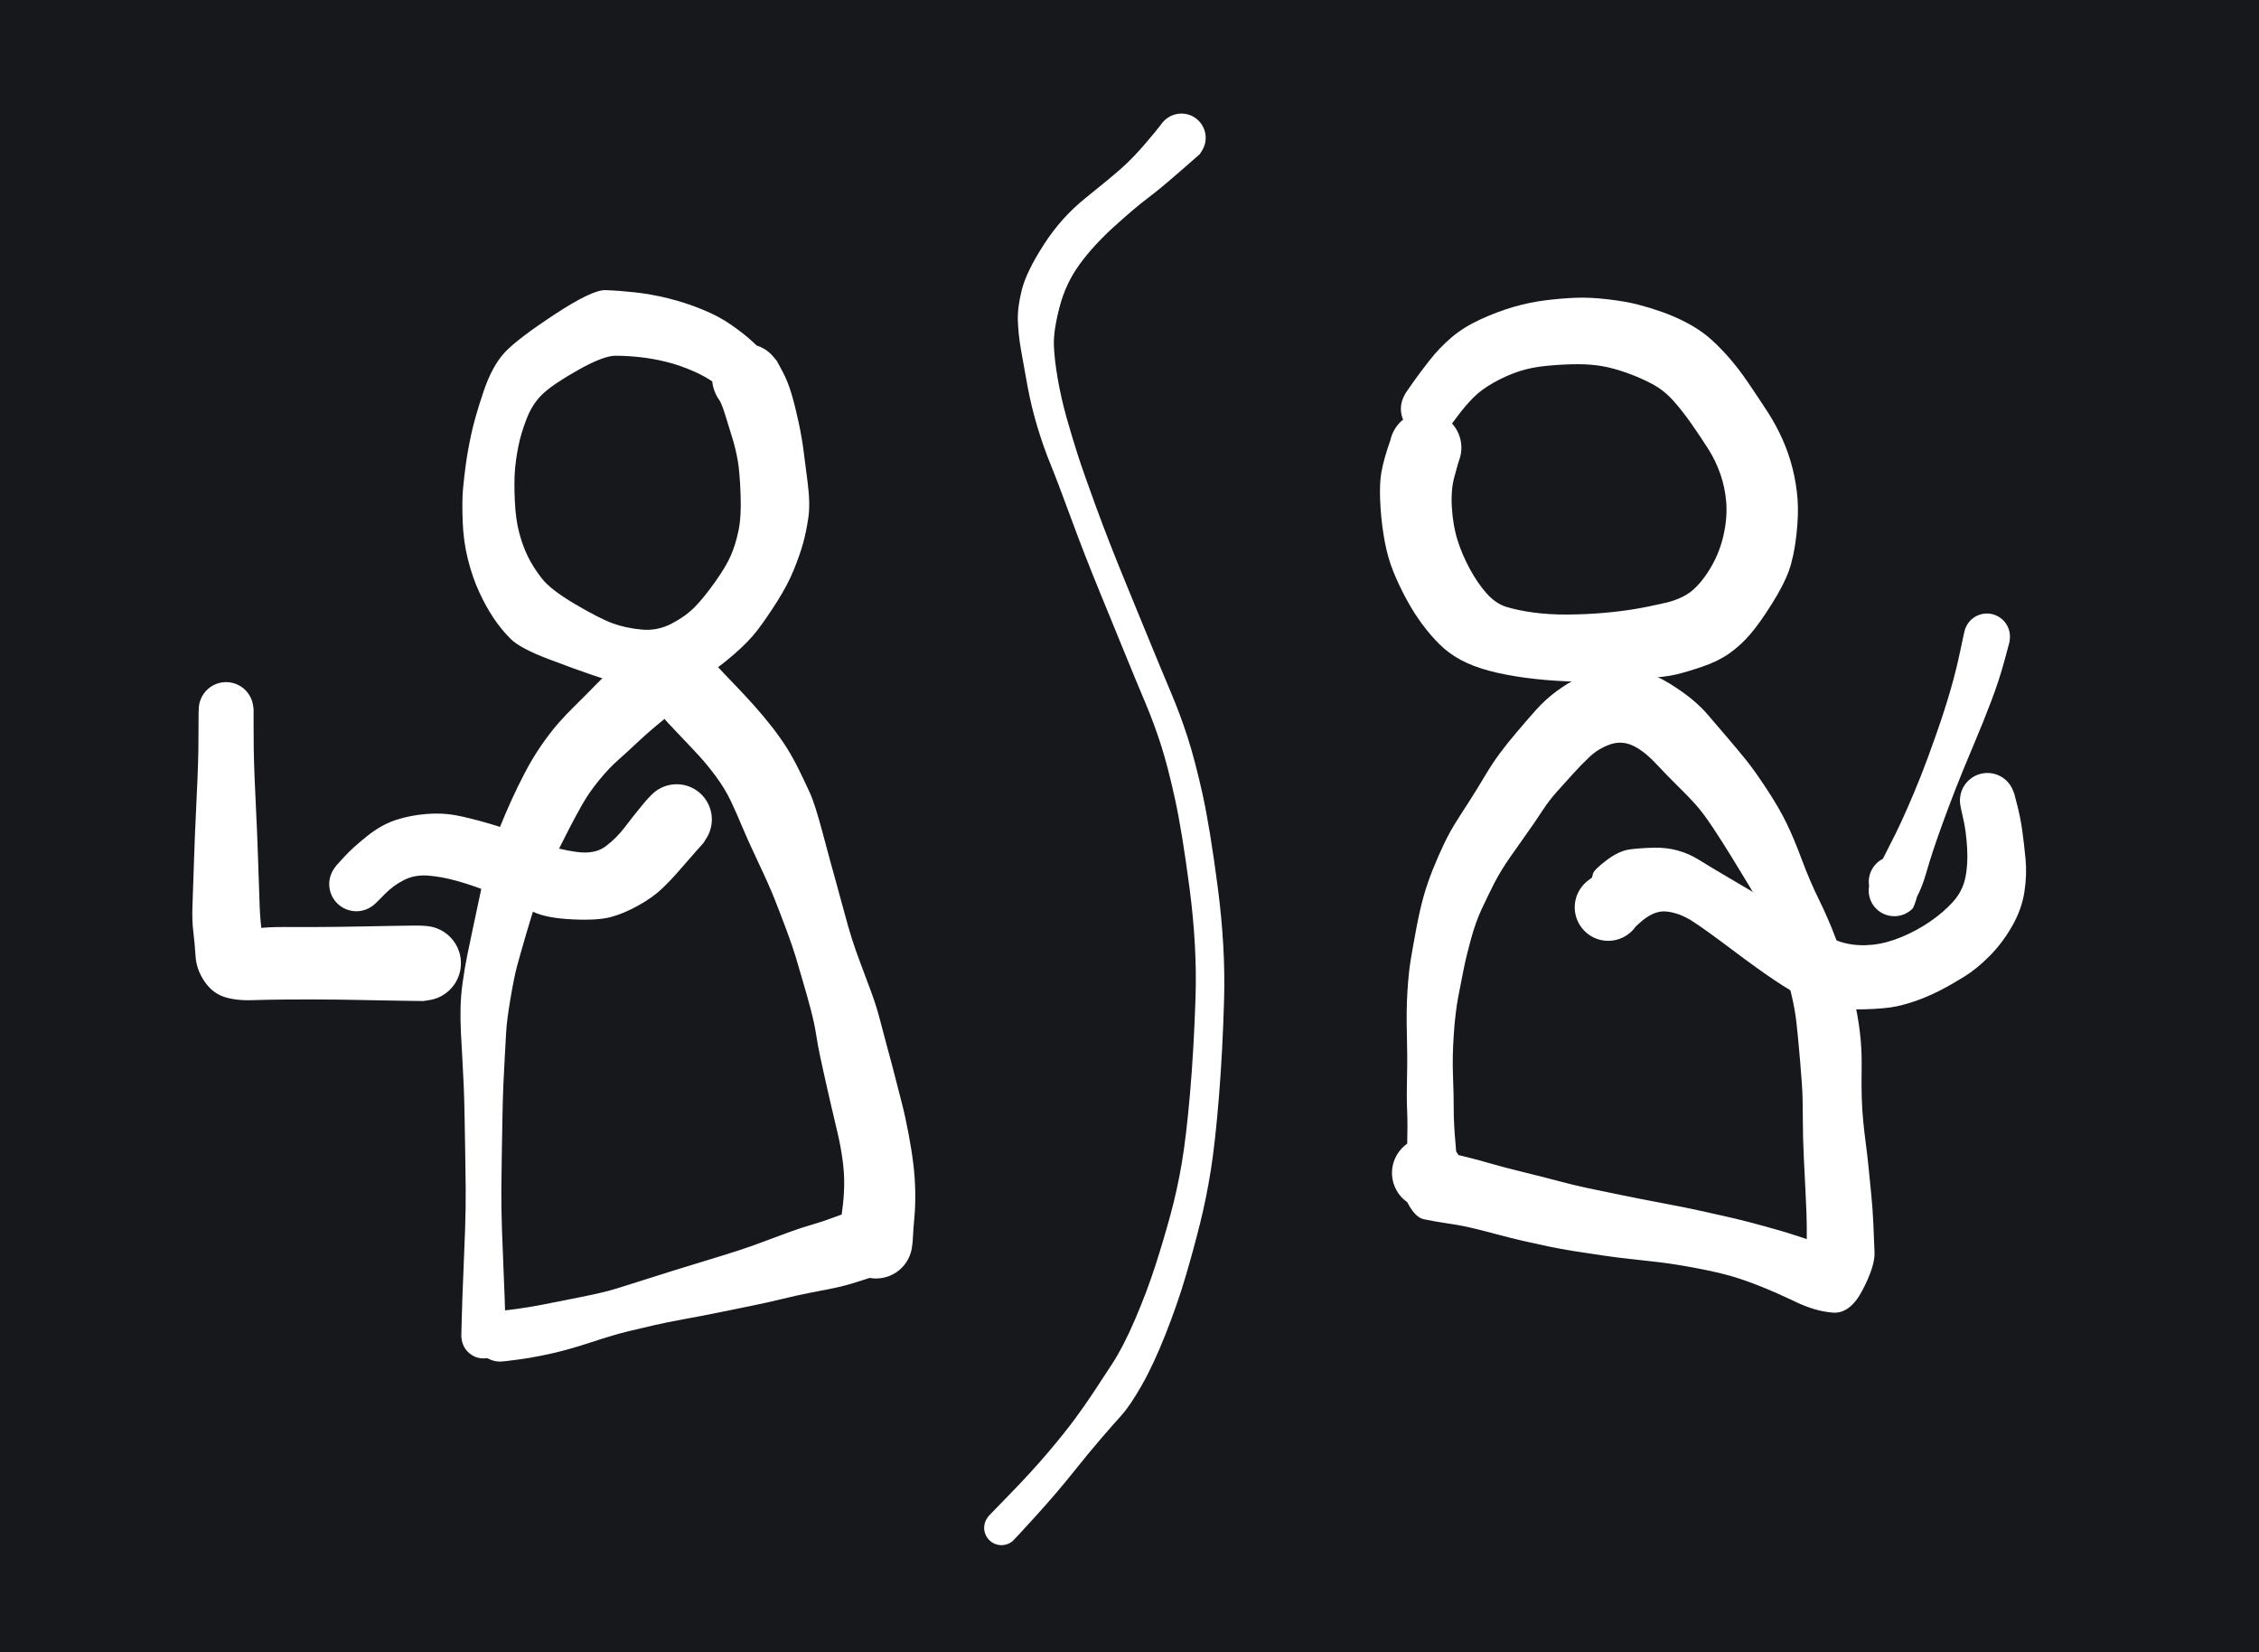
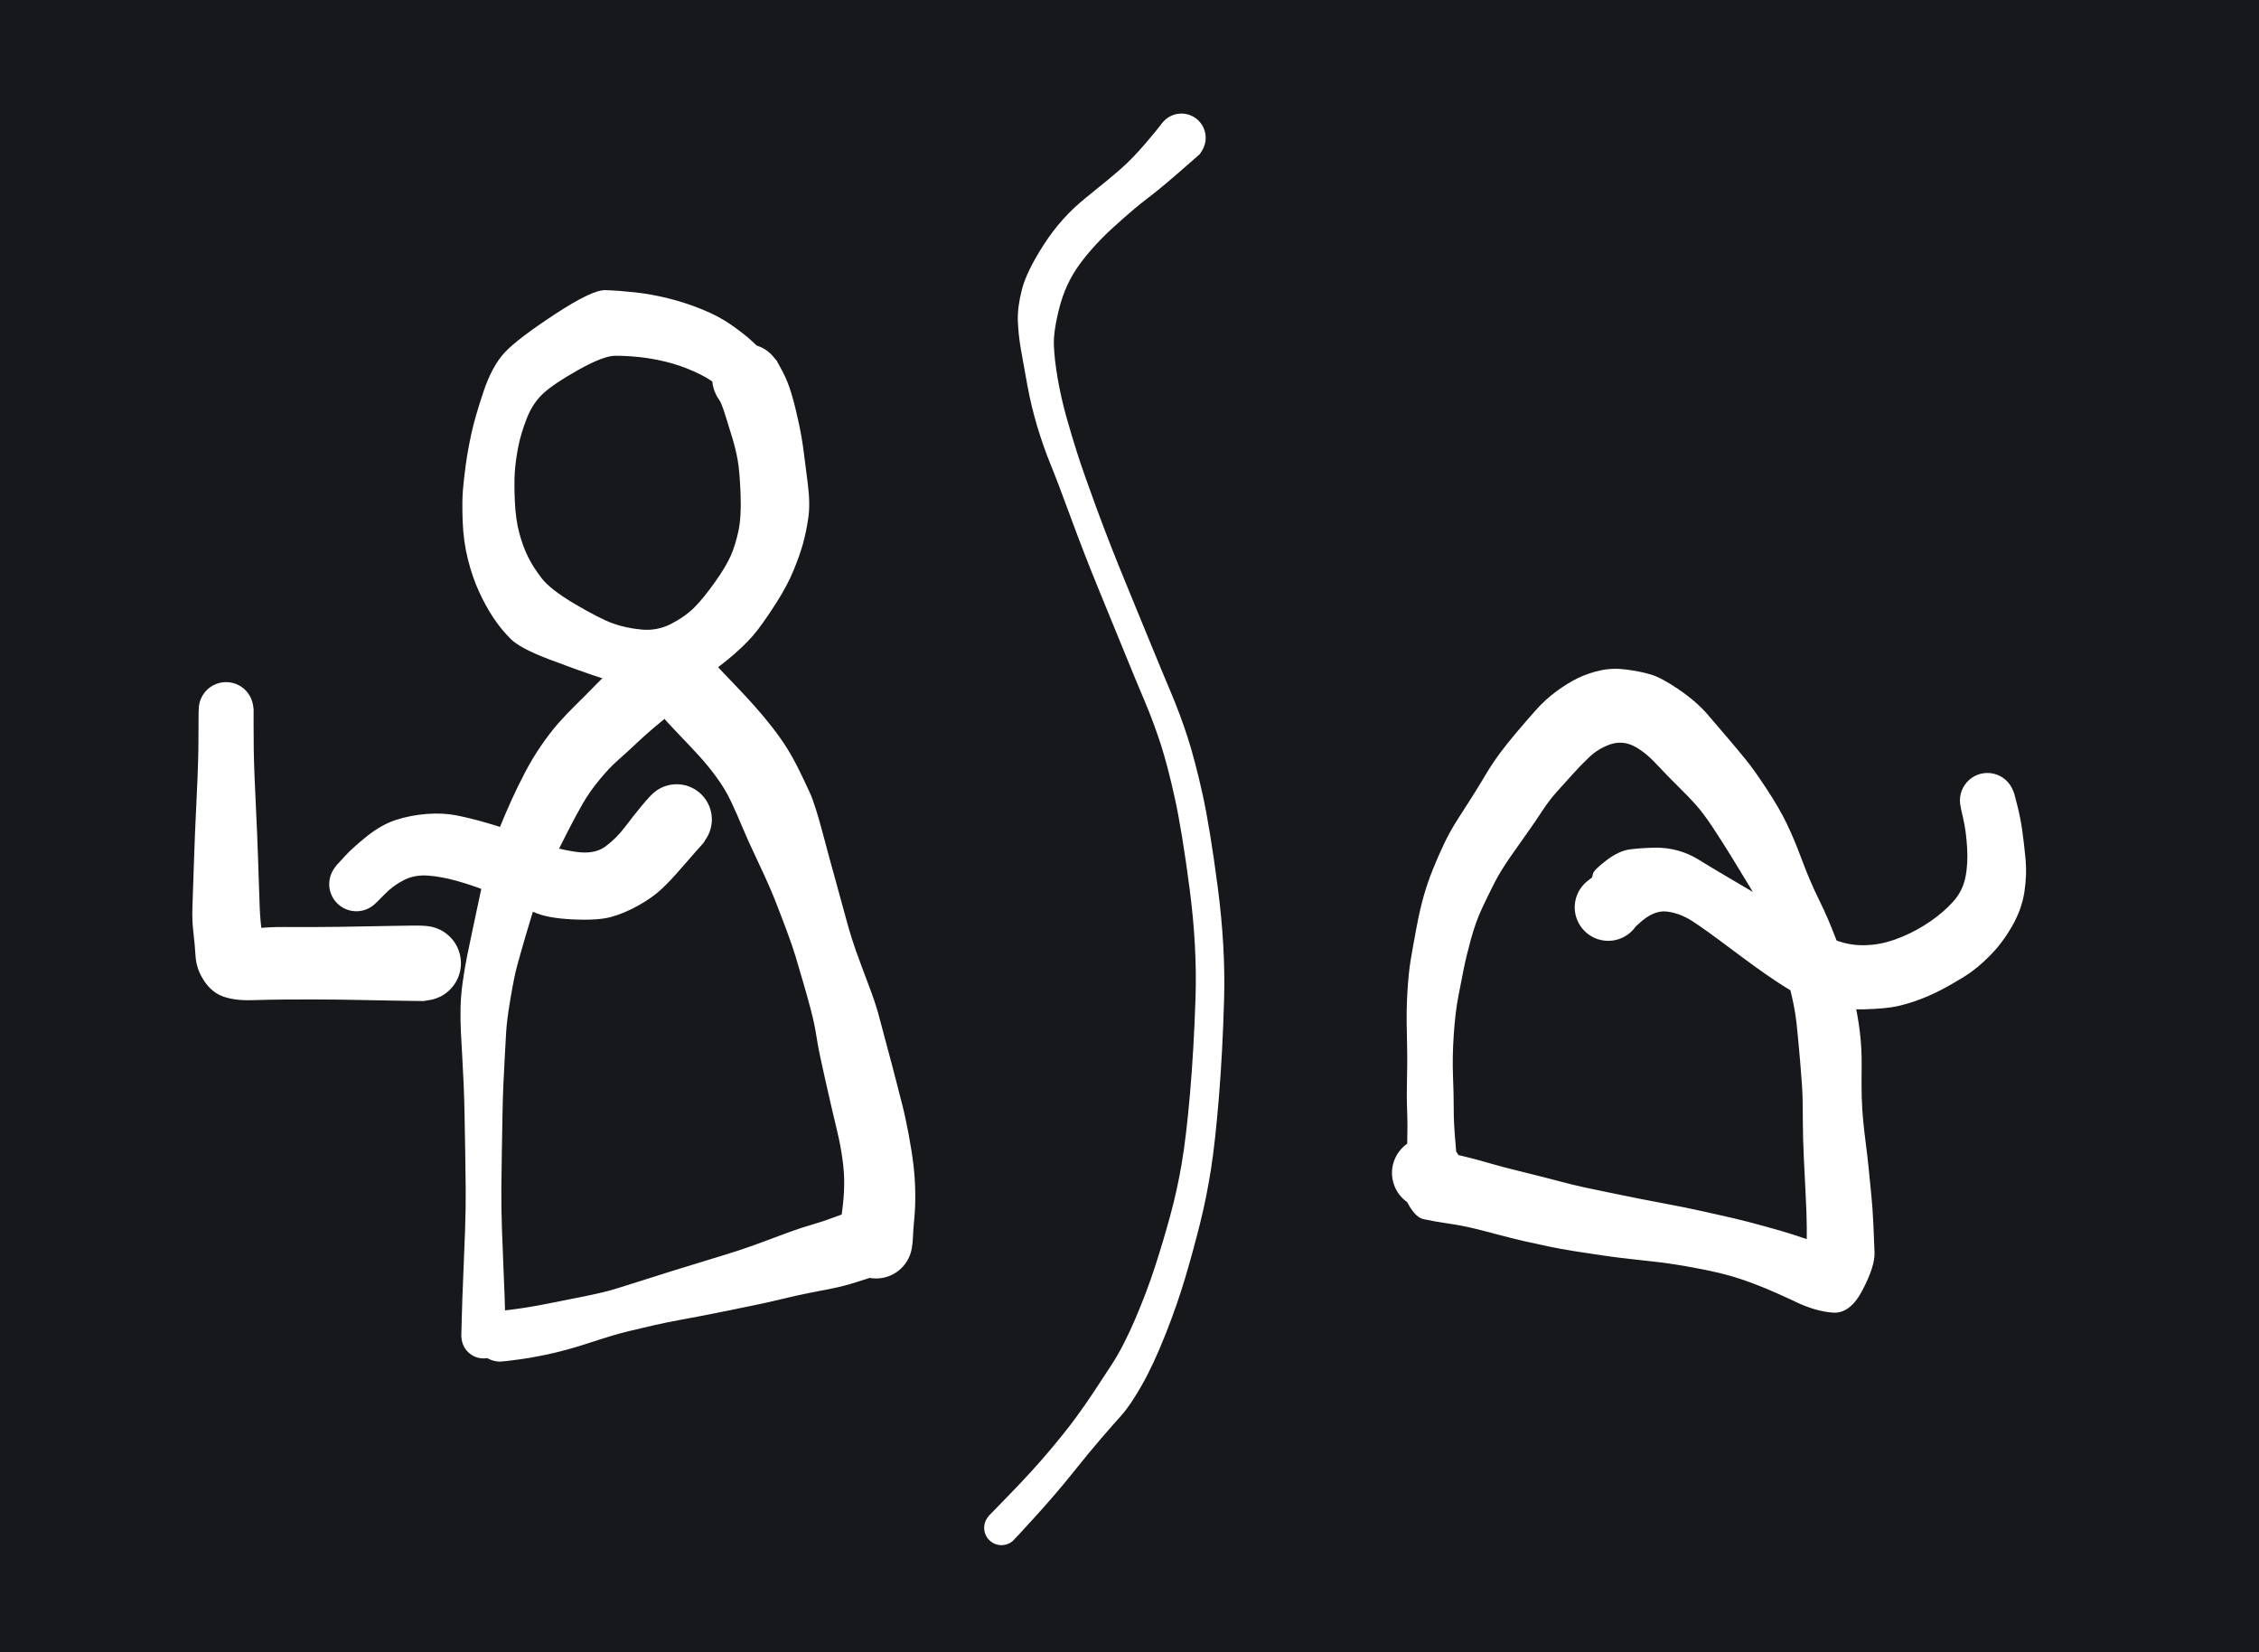
<svg xmlns="http://www.w3.org/2000/svg" version="1.1" viewBox="0 0 870.771 636.839" width="870.771" height="636.839">
  <rect x="0" y="0" width="870.771" height="636.839" fill="#17181c" />
  <g transform="translate(550.612 157.581) rotate(0 61.959 31.198)" stroke="none">
-     <path fill="#ffffff" d="M -8.69,-6.24 Q -8.69,-6.24 -6.09,-9.98 -3.48,-13.72 0.45,-18.73 4.39,-23.73 9.05,-27.66 13.72,-31.59 20.12,-34.52 26.53,-37.45 32.75,-39.27 38.97,-41.08 45.19,-41.85 51.40,-42.61 56.87,-42.82 62.34,-43.03 69.28,-42.21 76.21,-41.39 80.87,-40.17 85.53,-38.95 90.19,-37.30 94.85,-35.65 99.38,-33.29 103.91,-30.92 107.34,-28.15 110.77,-25.38 114.99,-20.72 119.21,-16.06 123.33,-9.98 127.46,-3.90 130.70,1.10 133.95,6.11 136.44,11.65 138.93,17.19 140.41,23.15 141.88,29.12 142.31,35.01 142.73,40.90 141.82,48.83 140.91,56.76 139.04,62.14 137.17,67.52 132.42,75.10 127.67,82.68 123.98,86.95 120.29,91.22 115.99,94.25 111.69,97.28 105.65,99.34 99.61,101.41 95.30,102.41 90.99,103.41 83.88,103.78 76.76,104.14 69.50,104.75 62.24,105.36 53.82,105.03 45.41,104.70 37.54,103.66 29.67,102.62 23.36,100.93 17.06,99.24 12.44,96.75 7.83,94.25 4.37,90.83 0.91,87.42 -2.32,83.09 -5.56,78.76 -8.49,73.35 -11.42,67.94 -13.51,62.75 -15.61,57.55 -16.78,51.44 -17.95,45.33 -18.43,38.50 -18.90,31.67 -18.48,27.04 -18.05,22.41 -15.81,15.47 -13.58,8.52 -12.22,6.70 -10.87,4.88 -9.00,3.59 -7.14,2.30 -4.96,1.67 -2.78,1.04 -0.51,1.14 1.74,1.24 3.86,2.06 5.97,2.88 7.72,4.33 9.46,5.78 10.65,7.71 11.84,9.65 12.35,11.86 12.86,14.07 12.63,16.32 12.41,18.58 11.48,20.65 10.55,22.72 9.00,24.38 7.46,26.04 5.47,27.12 3.47,28.20 1.24,28.59 -0.99,28.98 -3.23,28.64 -5.47,28.29 -7.48,27.25 -9.50,26.21 -11.07,24.58 -12.65,22.95 -13.62,20.90 -14.60,18.85 -14.86,16.60 -15.13,14.34 -14.67,12.12 -14.20,9.90 -13.05,7.95 -11.90,5.99 -10.19,4.51 -8.47,3.02 -6.37,2.16 -4.27,1.30 -2.01,1.16 0.24,1.01 2.43,1.60 4.63,2.18 6.52,3.44 8.41,4.69 9.80,6.48 11.19,8.28 11.93,10.42 12.68,12.56 12.70,14.83 12.72,17.10 12.02,19.25 11.31,21.41 11.32,21.41 11.32,21.41 9.96,26.36 8.60,31.32 9.05,38.26 9.49,45.21 11.28,50.79 13.06,56.38 16.01,61.79 18.95,67.20 22.40,71.09 25.85,74.99 29.95,76.29 34.05,77.59 40.23,78.46 46.40,79.32 53.66,79.27 60.92,79.22 67.54,78.64 74.16,78.05 79.39,77.18 84.62,76.32 91.29,74.77 97.95,73.22 101.81,69.92 105.66,66.61 109.03,60.81 112.39,55.00 113.83,48.34 115.27,41.68 114.79,35.92 114.31,30.15 112.50,25.04 110.68,19.92 108.01,15.69 105.34,11.45 101.71,6.22 98.09,1.00 94.47,-3.06 90.86,-7.13 86.33,-9.55 81.81,-11.98 76.47,-13.87 71.14,-15.76 66.86,-16.48 62.59,-17.20 57.63,-17.21 52.66,-17.22 46.16,-16.64 39.66,-16.06 34.78,-14.42 29.91,-12.79 25.13,-10.10 20.35,-7.42 17.23,-4.25 14.12,-1.08 11.40,2.58 8.69,6.24 7.82,7.19 6.94,8.14 5.87,8.85 4.79,9.56 3.58,10.00 2.36,10.43 1.08,10.56 -0.19,10.70 -1.47,10.52 -2.75,10.34 -3.95,9.86 -5.14,9.38 -6.19,8.62 -7.24,7.87 -8.08,6.89 -8.92,5.91 -9.49,4.76 -10.07,3.60 -10.36,2.34 -10.64,1.09 -10.62,-0.19 -10.59,-1.48 -10.26,-2.73 -9.93,-3.98 -9.31,-5.11 -8.69,-6.24 -8.69,-6.24 L -8.69,-6.24 Z" />
-   </g>
+     </g>
  <g transform="translate(552.014 449.456) rotate(0 76.627 -65.766)" stroke="none">
    <path fill="#ffffff" d="M -9.80,0.31 Q -9.80,0.31 -9.59,-7.77 -9.38,-15.86 -9.61,-21.43 -9.85,-26.99 -9.65,-34.54 -9.46,-42.09 -9.71,-51.06 -9.96,-60.03 -9.49,-67.40 -9.03,-74.78 -8.22,-79.61 -7.41,-84.44 -6.05,-91.72 -4.68,-99.00 -3.21,-104.15 -1.74,-109.30 0.31,-114.40 2.36,-119.49 4.68,-124.37 7.00,-129.25 10.18,-134.15 13.35,-139.05 15.66,-142.71 17.96,-146.37 20.64,-150.86 23.32,-155.34 26.08,-159.06 28.83,-162.78 32.56,-167.18 36.28,-171.58 39.98,-175.74 43.68,-179.89 48.00,-183.06 52.32,-186.22 56.24,-188.12 60.16,-190.01 64.78,-191.05 69.40,-192.10 74.80,-191.41 80.19,-190.72 84.32,-189.50 88.45,-188.28 95.24,-183.63 102.02,-178.98 106.32,-173.96 110.62,-168.94 114.26,-164.68 117.89,-160.42 121.05,-156.53 124.20,-152.65 129.04,-145.28 133.88,-137.91 136.72,-132.03 139.56,-126.15 142.59,-117.99 145.63,-109.82 149.17,-102.65 152.71,-95.47 155.58,-87.86 158.45,-80.24 159.73,-75.71 161.01,-71.17 162.56,-64.73 164.11,-58.28 164.90,-51.72 165.69,-45.17 165.59,-38.20 165.50,-31.24 165.62,-26.62 165.75,-22.00 166.18,-17.53 166.61,-13.07 167.19,-8.74 167.77,-4.42 168.31,0.96 168.84,6.36 169.33,11.30 169.83,16.25 170.10,22.19 170.38,28.13 170.56,33.33 170.74,38.54 165.94,47.75 161.14,56.97 154.46,56.45 147.78,55.94 140.22,52.34 132.66,48.74 126.77,46.39 120.88,44.03 115.69,42.49 110.50,40.95 102.04,39.34 93.59,37.73 87.20,36.98 80.81,36.23 76.13,35.74 71.45,35.25 65.67,34.40 59.89,33.55 54.77,32.75 49.65,31.94 44.90,30.95 40.15,29.96 35.39,28.87 30.64,27.78 25.94,26.52 21.23,25.25 16.44,24.07 11.66,22.89 6.38,22.13 1.11,21.36 -3.24,20.44 -7.60,19.52 -11.51,9.59 -15.42,-0.34 -14.38,-2.69 -13.34,-5.04 -11.82,-6.70 -10.29,-8.36 -8.32,-9.44 -6.34,-10.53 -4.12,-10.92 -1.90,-11.32 0.31,-10.99 2.54,-10.65 4.55,-9.63 6.55,-8.60 8.13,-6.99 9.70,-5.37 10.67,-3.34 11.65,-1.31 11.92,0.92 12.20,3.15 11.75,5.36 11.29,7.57 10.16,9.51 9.03,11.46 7.33,12.94 5.63,14.43 3.55,15.29 1.47,16.15 -0.77,16.31 -3.01,16.46 -5.19,15.89 -7.37,15.32 -9.26,14.08 -11.14,12.84 -12.53,11.07 -13.92,9.29 -14.66,7.17 -15.41,5.04 -15.45,2.79 -15.48,0.54 -14.79,-1.60 -14.10,-3.74 -12.76,-5.55 -11.42,-7.37 -9.58,-8.66 -7.73,-9.95 -5.57,-10.58 -3.41,-11.22 -1.15,-11.13 1.09,-11.04 3.19,-10.23 5.30,-9.43 7.03,-7.99 8.77,-6.56 9.96,-4.64 11.15,-2.73 11.66,-0.54 12.18,1.65 11.97,3.89 11.75,6.13 10.84,8.19 9.92,10.25 9.92,10.25 9.92,10.25 8.65,11.41 7.37,12.58 3.82,2.95 0.28,-6.67 4.85,-5.57 9.42,-4.47 13.70,-3.42 17.99,-2.37 22.47,-1.04 26.96,0.28 35.14,2.28 43.31,4.29 48.82,5.76 54.33,7.24 59.38,8.32 64.43,9.41 69.71,10.47 74.98,11.54 79.61,12.48 84.23,13.41 91.24,14.72 98.24,16.03 102.45,16.99 106.66,17.96 111.47,18.99 116.28,20.03 122.17,21.55 128.05,23.08 134.73,25.02 141.40,26.97 153.62,31.31 165.83,35.65 159.67,35.55 153.50,35.46 148.87,37.04 144.23,38.62 144.35,33.62 144.47,28.62 144.44,23.65 144.41,18.69 144.03,11.48 143.65,4.27 143.30,-3.35 142.95,-10.98 142.94,-16.22 142.92,-21.46 142.83,-25.92 142.75,-30.38 141.89,-40.29 141.04,-50.20 140.46,-55.36 139.88,-60.51 138.40,-66.68 136.92,-72.86 134.69,-79.84 132.46,-86.83 129.55,-93.78 126.65,-100.74 122.46,-107.67 118.27,-114.60 115.20,-119.59 112.13,-124.59 108.37,-130.30 104.60,-136.01 101.67,-139.29 98.73,-142.57 95.02,-146.19 91.31,-149.82 86.42,-155.02 81.53,-160.22 77.23,-162.16 72.92,-164.09 68.46,-162.49 63.99,-160.88 60.55,-157.60 57.12,-154.33 54.03,-150.88 50.95,-147.44 48.04,-144.23 45.14,-141.01 42.40,-136.81 39.66,-132.60 36.78,-128.58 33.91,-124.56 30.13,-119.14 26.35,-113.71 23.96,-109.03 21.58,-104.34 19.17,-99.18 16.76,-94.02 14.95,-87.36 13.13,-80.69 12.20,-76.01 11.27,-71.33 10.11,-65.33 8.95,-59.33 8.37,-50.76 7.78,-42.20 8.07,-34.78 8.36,-27.36 8.35,-21.90 8.33,-16.43 9.07,-8.37 9.80,-0.31 9.69,0.86 9.59,2.03 9.21,3.15 8.82,4.27 8.18,5.26 7.54,6.26 6.68,7.07 5.82,7.88 4.80,8.47 3.77,9.05 2.63,9.37 1.49,9.69 0.31,9.73 -0.86,9.76 -2.02,9.52 -3.18,9.27 -4.24,8.76 -5.30,8.24 -6.21,7.49 -7.12,6.73 -7.83,5.78 -8.53,4.83 -8.98,3.74 -9.44,2.65 -9.62,1.48 -9.80,0.31 -9.80,0.31 L -9.80,0.31 Z" />
  </g>
  <g transform="translate(765.89 245.342) rotate(0 -17.87 49.003)" stroke="none">
-     <path fill="#ffffff" d="M 8.71,2.07 Q 8.71,2.07 6.77,9.27 4.83,16.48 1.80,24.53 -1.23,32.57 -5.35,42.30 -9.47,52.02 -12.12,58.84 -14.77,65.66 -16.90,71.51 -19.03,77.37 -20.52,81.83 -22.02,86.29 -23.50,91.45 -24.98,96.62 -27.24,100.86 -29.51,105.09 -28.75,104.65 -27.99,104.21 -28.85,105.04 -29.72,105.87 -30.76,106.47 -31.80,107.07 -32.96,107.40 -34.11,107.73 -35.31,107.78 -36.51,107.82 -37.69,107.58 -38.86,107.34 -39.95,106.82 -41.03,106.30 -41.96,105.54 -42.89,104.78 -43.61,103.82 -44.33,102.86 -44.79,101.75 -45.26,100.65 -45.45,99.46 -45.64,98.28 -45.54,97.08 -45.45,95.88 -45.06,94.75 -44.68,93.61 -44.04,92.59 -43.39,91.58 -44.52,92.77 -45.65,93.95 -45.30,92.36 -44.95,90.77 -44.11,89.38 -43.26,87.99 -42.02,86.93 -40.78,85.88 -39.26,85.28 -37.75,84.68 -36.13,84.60 -34.50,84.51 -32.93,84.95 -31.36,85.39 -30.02,86.30 -28.67,87.22 -27.69,88.52 -26.70,89.82 -26.19,91.36 -25.67,92.90 -25.67,94.53 -25.67,96.16 -26.20,97.70 -26.72,99.24 -27.71,100.54 -28.69,101.83 -30.04,102.75 -31.39,103.66 -32.96,104.09 -34.53,104.52 -36.16,104.43 -37.78,104.34 -39.30,103.74 -40.81,103.13 -42.05,102.07 -43.29,101.02 -44.12,99.62 -44.96,98.22 -45.31,96.63 -45.66,95.04 -45.48,93.42 -45.30,91.80 -44.61,90.33 -43.92,88.85 -42.80,87.67 -41.68,86.49 -40.24,85.73 -38.80,84.97 -37.19,84.71 -35.59,84.45 -33.98,84.72 -32.37,84.98 -30.93,85.75 -29.50,86.51 -28.38,87.70 -27.26,88.88 -26.58,90.36 -25.90,91.84 -25.73,93.46 -25.55,95.08 -25.55,95.08 -25.55,95.08 -26.77,99.64 -27.98,104.21 -28.85,105.04 -29.72,105.87 -30.76,106.47 -31.80,107.07 -32.95,107.40 -34.11,107.73 -35.31,107.78 -36.51,107.82 -37.68,107.58 -38.86,107.34 -39.94,106.82 -41.03,106.30 -41.96,105.54 -42.89,104.78 -43.60,103.82 -44.32,102.86 -44.79,101.75 -45.26,100.65 -45.45,99.46 -45.64,98.28 -45.54,97.08 -45.45,95.88 -45.06,94.75 -44.68,93.61 -44.04,92.59 -43.39,91.58 -42.82,90.69 -42.24,89.80 -39.73,84.92 -37.22,80.05 -35.16,75.88 -33.11,71.72 -30.62,66.06 -28.13,60.41 -25.44,53.65 -22.76,46.89 -19.40,37.27 -16.04,27.65 -13.89,20.09 -11.73,12.53 -10.22,5.23 -8.71,-2.07 -8.34,-3.08 -7.96,-4.09 -7.35,-4.99 -6.75,-5.88 -5.95,-6.60 -5.14,-7.33 -4.19,-7.84 -3.24,-8.34 -2.19,-8.61 -1.15,-8.88 -0.07,-8.89 1.00,-8.90 2.05,-8.65 3.10,-8.40 4.06,-7.90 5.02,-7.41 5.84,-6.70 6.65,-5.99 7.27,-5.11 7.89,-4.22 8.28,-3.22 8.68,-2.21 8.81,-1.14 8.95,-0.07 8.83,1.00 8.71,2.07 8.71,2.07 L 8.71,2.07 Z" />
-   </g>
+     </g>
  <g transform="translate(766.082 308.508) rotate(0 -71.063 34.55)" stroke="none">
    <path fill="#ffffff" d="M 10.37,-2.55 Q 10.37,-2.55 11.54,1.99 12.72,6.54 13.44,11.64 14.15,16.73 14.71,22.69 15.27,28.65 14.25,35.31 13.22,41.97 9.53,48.43 5.84,54.89 0.90,59.89 -4.04,64.89 -9.03,67.97 -14.03,71.05 -18.07,73.13 -22.11,75.21 -26.32,76.78 -30.53,78.36 -34.85,79.32 -39.18,80.28 -47.91,80.51 -56.65,80.73 -61.74,79.34 -66.82,77.94 -71.10,75.83 -75.39,73.72 -81.85,69.42 -88.31,65.12 -98.52,57.44 -108.73,49.76 -113.63,46.58 -118.54,43.40 -123.63,42.81 -128.72,42.22 -134.32,47.45 -139.92,52.69 -141.92,53.38 -143.92,54.08 -146.04,54.10 -148.15,54.12 -150.16,53.46 -152.18,52.80 -153.88,51.54 -155.57,50.27 -156.78,48.53 -157.98,46.79 -158.57,44.76 -159.15,42.72 -159.06,40.61 -158.96,38.49 -158.20,36.52 -157.43,34.54 -156.08,32.92 -154.72,31.29 -152.92,30.18 -151.12,29.07 -149.05,28.60 -146.99,28.12 -144.88,28.33 -142.78,28.54 -140.85,29.41 -138.92,30.28 -137.37,31.73 -135.82,33.17 -134.81,35.03 -133.80,36.89 -133.43,38.98 -133.07,41.06 -133.40,43.15 -133.72,45.25 -134.69,47.13 -135.67,49.01 -137.19,50.48 -138.71,51.95 -140.63,52.85 -142.54,53.76 -144.64,54.01 -146.74,54.26 -148.82,53.82 -150.89,53.39 -152.71,52.31 -154.54,51.24 -155.92,49.64 -157.31,48.03 -158.11,46.08 -158.91,44.12 -159.05,42.00 -159.18,39.89 -158.63,37.84 -158.09,35.80 -156.91,34.04 -155.74,32.27 -154.07,30.98 -152.39,29.68 -152.40,29.68 -152.40,29.68 -152.03,28.20 -151.66,26.73 -146.81,23.04 -141.96,19.35 -137.60,18.83 -133.25,18.31 -128.43,18.21 -123.60,18.12 -119.33,19.30 -115.05,20.48 -111.20,22.88 -107.35,25.27 -102.10,28.37 -96.84,31.46 -82.63,39.85 -68.42,48.24 -63.84,51.12 -59.26,53.99 -54.43,55.09 -49.60,56.18 -44.20,55.60 -38.80,55.02 -32.97,52.58 -27.13,50.15 -22.01,46.61 -16.89,43.08 -13.24,39.04 -9.60,35.00 -8.51,29.78 -7.42,24.57 -7.83,18.13 -8.23,11.68 -9.30,7.12 -10.37,2.55 -10.52,1.27 -10.68,-0.00 -10.52,-1.28 -10.36,-2.56 -9.91,-3.76 -9.45,-4.96 -8.72,-6.02 -7.99,-7.08 -7.02,-7.93 -6.06,-8.79 -4.92,-9.39 -3.78,-9.98 -2.53,-10.29 -1.28,-10.60 0.00,-10.60 1.29,-10.60 2.54,-10.29 3.79,-9.98 4.93,-9.38 6.07,-8.78 7.03,-7.93 7.99,-7.07 8.72,-6.01 9.45,-4.95 9.91,-3.75 10.37,-2.55 10.37,-2.55 L 10.37,-2.55 Z" />
  </g>
  <g transform="translate(285.552 142.075) rotate(0 -42.036 47.654)" stroke="none">
    <path fill="#ffffff" d="M -7.01,8.12 Q -7.01,8.12 -9.96,5.73 -12.91,3.35 -18.25,0.99 -23.58,-1.36 -28.82,-2.63 -34.05,-3.91 -38.92,-4.43 -43.80,-4.96 -48.33,-4.96 -52.86,-4.97 -62.46,0.40 -72.06,5.79 -76.13,9.55 -80.21,13.31 -82.50,19.18 -84.80,25.05 -85.81,30.26 -86.81,35.46 -87.11,39.87 -87.41,44.28 -87.09,51.23 -86.78,58.19 -85.39,63.34 -84.01,68.49 -82.06,72.45 -80.11,76.42 -76.75,80.80 -73.38,85.17 -63.87,90.77 -54.35,96.37 -49.36,98.18 -44.37,99.99 -38.24,100.57 -32.11,101.14 -26.65,98.27 -21.20,95.41 -17.70,91.84 -14.20,88.26 -9.94,82.26 -5.68,76.26 -3.87,72.12 -2.06,67.97 -0.90,62.55 0.25,57.13 -0.08,48.42 -0.41,39.72 -1.18,35.37 -1.95,31.02 -3.24,26.79 -4.52,22.55 -6.00,17.85 -7.47,13.15 -8.40,11.92 -9.33,10.69 -10.12,8.66 -10.91,6.63 -11.01,4.45 -11.11,2.27 -10.51,0.17 -9.91,-1.91 -8.67,-3.71 -7.43,-5.50 -5.69,-6.81 -3.94,-8.11 -1.87,-8.79 0.19,-9.47 2.37,-9.45 4.55,-9.44 6.61,-8.72 8.67,-8.01 10.40,-6.67 12.12,-5.34 13.33,-3.53 14.54,-1.71 15.11,0.38 15.67,2.49 15.54,4.67 15.40,6.84 14.58,8.86 13.75,10.88 12.33,12.53 10.90,14.18 9.03,15.29 7.15,16.40 5.01,16.85 2.88,17.30 0.72,17.05 -1.44,16.79 -3.41,15.86 -5.38,14.93 -6.95,13.42 -8.52,11.90 -9.53,9.97 -10.53,8.03 -10.87,5.88 -11.20,3.72 -10.83,1.57 -10.46,-0.56 -9.42,-2.48 -8.39,-4.40 -6.79,-5.89 -5.20,-7.37 -3.21,-8.27 -1.22,-9.17 0.94,-9.39 3.11,-9.60 5.23,-9.12 7.36,-8.63 9.22,-7.49 11.08,-6.35 12.47,-4.68 13.87,-3.00 13.87,-3.01 13.87,-3.01 16.01,0.95 18.15,4.91 19.63,9.99 21.11,15.08 22.35,20.96 23.59,26.84 24.19,31.58 24.80,36.32 25.81,44.23 26.82,52.15 26.02,57.56 25.22,62.97 23.99,67.40 22.76,71.82 20.39,77.64 18.01,83.47 13.87,89.97 9.73,96.48 6.40,100.83 3.08,105.17 -2.71,110.19 -8.51,115.21 -12.31,117.41 -16.11,119.61 -20.46,121.08 -24.81,122.54 -33.32,122.45 -41.84,122.36 -46.58,121.22 -51.33,120.07 -57.21,118.10 -63.09,116.12 -74.09,111.96 -85.08,107.80 -88.71,104.17 -92.35,100.55 -95.33,96.08 -98.31,91.61 -100.88,86.01 -103.45,80.42 -105.20,73.46 -106.94,66.50 -107.21,58.76 -107.48,51.03 -107.10,46.64 -106.72,42.26 -106.00,36.97 -105.28,31.68 -103.89,25.22 -102.50,18.76 -99.18,8.86 -95.85,-1.03 -90.97,-6.26 -86.08,-11.49 -71.66,-20.96 -57.24,-30.43 -52.17,-30.25 -47.11,-30.08 -40.88,-29.41 -34.65,-28.74 -28.08,-27.12 -21.51,-25.51 -14.95,-22.85 -8.40,-20.20 -3.48,-16.73 1.42,-13.27 4.22,-10.69 7.01,-8.12 7.88,-7.16 8.75,-6.20 9.37,-5.07 9.98,-3.93 10.31,-2.68 10.64,-1.42 10.65,-0.13 10.67,1.16 10.37,2.42 10.08,3.68 9.49,4.83 8.91,5.98 8.06,6.96 7.21,7.94 6.16,8.69 5.10,9.44 3.90,9.91 2.69,10.39 1.41,10.56 0.13,10.73 -1.15,10.59 -2.43,10.45 -3.65,10.01 -4.87,9.56 -5.94,8.84 -7.01,8.12 -7.01,8.12 L -7.01,8.12 Z" />
  </g>
  <g transform="translate(87.139 273.432) rotate(0 38.169 49.243)" stroke="none">
    <path fill="#ffffff" d="M 10.62,0 Q 10.62,0 10.61,5.32 10.60,10.65 10.67,15.26 10.74,19.88 11.00,26.38 11.26,32.89 11.51,37.63 11.76,42.38 11.96,47.52 12.16,52.65 12.33,57.41 12.50,62.16 12.64,66.70 12.78,71.23 12.97,76.25 13.15,81.27 13.96,87.06 14.77,92.84 10.71,88.92 6.66,85.00 11.45,84.41 16.25,83.83 22.16,83.85 28.08,83.87 33.32,83.87 38.56,83.86 43.64,83.78 48.73,83.71 53.91,83.61 59.09,83.51 63.46,83.43 67.84,83.35 72.00,83.30 76.16,83.24 78.48,83.62 80.81,84.01 82.89,85.11 84.97,86.21 86.60,87.93 88.22,89.64 89.21,91.78 90.20,93.92 90.45,96.26 90.71,98.60 90.20,100.91 89.69,103.21 88.48,105.23 87.26,107.25 85.46,108.77 83.67,110.30 81.48,111.17 79.29,112.04 76.93,112.17 74.58,112.30 72.31,111.67 70.04,111.04 68.09,109.71 66.13,108.39 64.71,106.51 63.28,104.64 62.53,102.40 61.78,100.17 61.78,97.81 61.78,95.45 62.53,93.22 63.28,90.99 64.71,89.11 66.14,87.23 68.09,85.91 70.04,84.59 72.31,83.96 74.58,83.33 76.94,83.46 79.29,83.58 81.48,84.46 83.67,85.33 85.47,86.86 87.26,88.38 88.48,90.40 89.69,92.42 90.20,94.73 90.71,97.03 90.45,99.37 90.19,101.72 89.20,103.85 88.21,105.99 86.59,107.70 84.97,109.42 82.89,110.52 80.80,111.62 78.48,112.00 76.15,112.38 76.15,112.38 76.16,112.38 72.00,112.33 67.84,112.28 63.46,112.20 59.09,112.12 53.91,112.02 48.73,111.92 43.64,111.84 38.56,111.77 33.34,111.77 28.11,111.77 22.28,111.81 16.45,111.85 10.01,112.05 3.57,112.25 -0.91,110.72 -5.40,109.19 -8.42,104.67 -11.43,100.15 -11.75,95.20 -12.07,90.25 -12.61,85.76 -13.15,81.27 -12.97,76.25 -12.78,71.23 -12.64,66.70 -12.50,62.16 -12.33,57.41 -12.16,52.65 -11.96,47.52 -11.76,42.38 -11.51,37.63 -11.26,32.89 -11.00,26.38 -10.74,19.88 -10.67,15.26 -10.60,10.65 -10.61,5.32 -10.62,0 -10.46,-1.27 -10.31,-2.54 -9.85,-3.73 -9.40,-4.93 -8.67,-5.98 -7.95,-7.04 -6.99,-7.89 -6.03,-8.74 -4.89,-9.33 -3.76,-9.93 -2.52,-10.23 -1.27,-10.54 0.00,-10.54 1.28,-10.54 2.52,-10.23 3.76,-9.93 4.90,-9.33 6.03,-8.74 6.99,-7.89 7.95,-7.04 8.67,-5.98 9.40,-4.93 9.85,-3.73 10.31,-2.54 10.46,-1.26 10.62,0.00 10.62,0.00 L 10.62,0 Z" />
  </g>
  <g transform="translate(137.369 346.723) rotate(0 61.86 -17.35)" stroke="none">
-     <path fill="#ffffff" d="M -7.66,-13.22 Q -7.66,-13.22 -4.50,-16.67 -1.33,-20.12 4.21,-24.53 9.76,-28.94 15.35,-30.74 20.95,-32.53 27.09,-33.01 33.24,-33.49 38.43,-32.49 43.61,-31.49 50.35,-29.55 57.09,-27.60 63.13,-25.29 69.17,-22.97 73.30,-21.22 77.42,-19.46 84.63,-18.41 91.83,-17.35 96.05,-20.51 100.28,-23.67 103.50,-27.94 106.73,-32.21 109.94,-36.10 113.15,-39.99 114.87,-41.39 116.59,-42.80 118.67,-43.59 120.75,-44.37 122.98,-44.45 125.20,-44.53 127.33,-43.89 129.46,-43.26 131.28,-41.98 133.10,-40.69 134.41,-38.90 135.72,-37.10 136.39,-34.98 137.06,-32.86 137.02,-30.64 136.98,-28.42 136.23,-26.32 135.48,-24.23 134.10,-22.48 132.72,-20.74 130.86,-19.52 129.00,-18.31 126.84,-17.76 124.69,-17.20 122.47,-17.36 120.25,-17.53 118.20,-18.39 116.15,-19.25 114.48,-20.72 112.82,-22.19 111.71,-24.12 110.60,-26.05 110.16,-28.23 109.72,-30.41 110.00,-32.61 110.29,-34.82 111.26,-36.82 112.23,-38.82 113.79,-40.41 115.35,-41.99 117.33,-43.00 119.32,-44.00 121.52,-44.32 123.72,-44.64 125.91,-44.24 128.09,-43.83 130.04,-42.76 131.98,-41.68 133.48,-40.03 134.98,-38.39 135.88,-36.35 136.77,-34.32 136.97,-32.10 137.17,-29.89 136.65,-27.73 136.13,-25.56 134.95,-23.68 133.77,-21.80 133.77,-21.80 133.77,-21.80 130.60,-18.25 127.43,-14.69 124.45,-11.22 121.48,-7.75 117.92,-4.33 114.37,-0.91 108.78,2.22 103.20,5.35 98.08,6.72 92.97,8.10 83.11,7.61 73.26,7.13 68.23,4.74 63.20,2.35 58.37,0.15 53.55,-2.03 48.87,-3.85 44.19,-5.68 38.50,-7.27 32.82,-8.86 27.67,-9.25 22.52,-9.65 18.35,-7.54 14.18,-5.43 10.92,-2.08 7.66,1.26 6.69,2.08 5.71,2.89 4.56,3.44 3.42,4.00 2.17,4.26 0.93,4.53 -0.33,4.49 -1.60,4.45 -2.83,4.10 -4.05,3.76 -5.16,3.13 -6.26,2.50 -7.19,1.63 -8.11,0.76 -8.80,-0.30 -9.49,-1.37 -9.90,-2.57 -10.32,-3.78 -10.43,-5.04 -10.54,-6.31 -10.35,-7.57 -10.15,-8.83 -9.66,-10.00 -9.18,-11.17 -8.42,-12.20 -7.66,-13.22 -7.66,-13.22 L -7.66,-13.22 Z" />
+     <path fill="#ffffff" d="M -7.66,-13.22 Q -7.66,-13.22 -4.50,-16.67 -1.33,-20.12 4.21,-24.53 9.76,-28.94 15.35,-30.74 20.95,-32.53 27.09,-33.01 33.24,-33.49 38.43,-32.49 43.61,-31.49 50.35,-29.55 57.09,-27.60 63.13,-25.29 69.17,-22.97 73.30,-21.22 77.42,-19.46 84.63,-18.41 91.83,-17.35 96.05,-20.51 100.28,-23.67 103.50,-27.94 106.73,-32.21 109.94,-36.10 113.15,-39.99 114.87,-41.39 116.59,-42.80 118.67,-43.59 120.75,-44.37 122.98,-44.45 125.20,-44.53 127.33,-43.89 129.46,-43.26 131.28,-41.98 133.10,-40.69 134.41,-38.90 135.72,-37.10 136.39,-34.98 137.06,-32.86 137.02,-30.64 136.98,-28.42 136.23,-26.32 135.48,-24.23 134.10,-22.48 132.72,-20.74 130.86,-19.52 129.00,-18.31 126.84,-17.76 124.69,-17.20 122.47,-17.36 120.25,-17.53 118.20,-18.39 116.15,-19.25 114.48,-20.72 112.82,-22.19 111.71,-24.12 110.60,-26.05 110.16,-28.23 109.72,-30.41 110.00,-32.61 110.29,-34.82 111.26,-36.82 112.23,-38.82 113.79,-40.41 115.35,-41.99 117.33,-43.00 119.32,-44.00 121.52,-44.32 123.72,-44.64 125.91,-44.24 128.09,-43.83 130.04,-42.76 131.98,-41.68 133.48,-40.03 134.98,-38.39 135.88,-36.35 136.77,-34.32 136.97,-32.10 137.17,-29.89 136.65,-27.73 136.13,-25.56 134.95,-23.68 133.77,-21.80 133.77,-21.80 133.77,-21.80 130.60,-18.25 127.43,-14.69 124.45,-11.22 121.48,-7.75 117.92,-4.33 114.37,-0.91 108.78,2.22 103.20,5.35 98.08,6.72 92.97,8.10 83.11,7.61 73.26,7.13 68.23,4.74 63.20,2.35 58.37,0.15 53.55,-2.03 48.87,-3.85 44.19,-5.68 38.50,-7.27 32.82,-8.86 27.67,-9.25 22.52,-9.65 18.35,-7.54 14.18,-5.43 10.92,-2.08 7.66,1.26 6.69,2.08 5.71,2.89 4.56,3.44 3.42,4.00 2.17,4.26 0.93,4.53 -0.33,4.49 -1.60,4.45 -2.83,4.10 -4.05,3.76 -5.16,3.13 -6.26,2.50 -7.19,1.63 -8.11,0.76 -8.80,-0.30 -9.49,-1.37 -9.90,-2.57 -10.32,-3.78 -10.43,-5.04 -10.54,-6.31 -10.35,-7.57 -10.15,-8.83 -9.66,-10.00 -9.18,-11.17 -8.42,-12.20 -7.66,-13.22 -7.66,-13.22 Z" />
  </g>
  <g transform="translate(192.754 527.13) rotate(0 68.881 -29.575)" stroke="none">
    <path fill="#ffffff" d="M -1.25,-21.70 Q -1.25,-21.70 4.74,-22.44 10.74,-23.19 16.74,-24.37 22.74,-25.55 31.27,-27.25 39.80,-28.94 45.00,-30.54 50.20,-32.14 54.83,-33.63 59.46,-35.11 66.47,-37.31 73.49,-39.51 80.38,-41.58 87.26,-43.66 92.17,-45.26 97.07,-46.86 101.88,-48.69 106.68,-50.51 111.52,-52.27 116.37,-54.03 120.56,-55.23 124.75,-56.42 128.82,-57.99 132.90,-59.57 135.01,-60.01 137.13,-60.45 139.28,-60.19 141.43,-59.93 143.38,-59.00 145.33,-58.07 146.88,-56.56 148.44,-55.06 149.43,-53.13 150.42,-51.21 150.74,-49.07 151.07,-46.93 150.69,-44.80 150.32,-42.67 149.28,-40.77 148.25,-38.87 146.66,-37.41 145.07,-35.94 143.10,-35.05 141.12,-34.17 138.97,-33.96 136.82,-33.75 134.71,-34.24 132.60,-34.73 130.76,-35.87 128.92,-37.00 127.54,-38.67 126.16,-40.33 125.39,-42.35 124.61,-44.37 124.52,-46.53 124.43,-48.69 125.03,-50.77 125.63,-52.85 126.87,-54.62 128.10,-56.40 129.84,-57.69 131.58,-58.98 133.64,-59.64 135.69,-60.31 137.86,-60.28 140.02,-60.26 142.06,-59.54 144.10,-58.83 145.81,-57.50 147.51,-56.17 148.71,-54.36 149.90,-52.56 150.45,-50.47 151.01,-48.38 150.86,-46.22 150.72,-44.06 149.90,-42.06 149.07,-40.06 147.65,-38.43 146.23,-36.80 144.36,-35.70 142.50,-34.61 142.50,-34.61 142.50,-34.61 137.59,-33.04 132.68,-31.47 128.15,-30.57 123.62,-29.68 119.01,-28.77 114.40,-27.87 108.62,-26.46 102.83,-25.05 97.64,-24.00 92.45,-22.95 85.28,-21.48 78.11,-20.00 71.21,-18.76 64.31,-17.51 59.55,-16.41 54.80,-15.31 49.44,-14.03 44.09,-12.75 35.38,-9.88 26.67,-7.01 19.96,-5.50 13.24,-3.99 7.25,-3.17 1.25,-2.36 0.08,-2.35 -1.09,-2.34 -2.23,-2.61 -3.38,-2.89 -4.42,-3.42 -5.47,-3.96 -6.35,-4.73 -7.24,-5.50 -7.91,-6.47 -8.59,-7.43 -9.01,-8.52 -9.44,-9.62 -9.59,-10.78 -9.74,-11.95 -9.61,-13.12 -9.48,-14.28 -9.07,-15.38 -8.66,-16.49 -8.00,-17.46 -7.34,-18.43 -6.47,-19.22 -5.60,-20.00 -4.56,-20.56 -3.53,-21.11 -2.39,-21.40 -1.25,-21.70 -1.25,-21.70 L -1.25,-21.70 Z" />
  </g>
  <g transform="translate(186.383 515.058) rotate(0 76.421 -127.422)" stroke="none">
    <path fill="#ffffff" d="M -8.57,0 Q -8.57,0 -8.37,-7.53 -8.18,-15.06 -7.79,-23.78 -7.40,-32.50 -7.11,-41.03 -6.82,-49.57 -6.87,-56.94 -6.92,-64.31 -7.06,-71.11 -7.20,-77.91 -7.30,-84.75 -7.41,-91.58 -7.66,-97.17 -7.92,-102.76 -8.19,-107.62 -8.46,-112.48 -8.71,-117.08 -8.95,-121.67 -8.86,-126.48 -8.77,-131.28 -8.03,-136.51 -7.30,-141.74 -6.33,-146.58 -5.36,-151.41 -4.42,-155.75 -3.47,-160.08 -2.03,-166.99 -0.59,-173.91 0.48,-178.47 1.56,-183.04 2.96,-187.26 4.36,-191.48 6.40,-196.49 8.44,-201.50 10.74,-206.60 13.04,-211.69 15.93,-217.22 18.81,-222.75 22.16,-227.62 25.52,-232.50 28.65,-236.10 31.78,-239.69 35.58,-243.40 39.37,-247.11 43.35,-251.21 47.32,-255.31 52.74,-259.74 58.16,-264.16 62.91,-266.27 67.66,-268.38 72.39,-268.34 77.13,-268.31 81.46,-265.62 85.80,-262.93 88.89,-259.56 91.99,-256.18 96.31,-251.71 100.63,-247.23 104.33,-243.10 108.02,-238.97 111.37,-234.66 114.72,-230.34 117.08,-226.54 119.44,-222.73 121.60,-218.33 123.76,-213.94 125.76,-209.58 127.77,-205.22 130.82,-193.71 133.87,-182.21 135.59,-176.15 137.30,-170.10 138.99,-163.73 140.69,-157.36 142.02,-153.16 143.36,-148.96 145.31,-143.80 147.26,-138.64 149.38,-132.90 151.50,-127.16 152.80,-122.05 154.11,-116.93 155.75,-110.94 157.40,-104.95 158.70,-99.82 160.00,-94.69 161.28,-89.77 162.56,-84.84 163.86,-77.96 165.15,-71.08 165.76,-65.75 166.36,-60.43 166.42,-55.28 166.48,-50.14 166.07,-45.68 165.65,-41.21 165.55,-38.64 165.46,-36.06 165.06,-33.81 164.65,-31.56 163.55,-29.56 162.45,-27.55 160.77,-26.00 159.09,-24.45 157.00,-23.52 154.91,-22.59 152.63,-22.38 150.36,-22.16 148.13,-22.69 145.90,-23.21 143.96,-24.42 142.02,-25.63 140.57,-27.39 139.11,-29.15 138.29,-31.29 137.48,-33.43 137.39,-35.71 137.30,-38.00 137.94,-40.19 138.58,-42.38 139.89,-44.26 141.20,-46.13 143.04,-47.49 144.89,-48.85 147.06,-49.55 149.24,-50.24 151.53,-50.21 153.81,-50.18 155.97,-49.42 158.13,-48.66 159.93,-47.25 161.73,-45.84 162.98,-43.92 164.24,-42.01 164.82,-39.80 165.40,-37.59 165.24,-35.31 165.08,-33.03 164.21,-30.91 163.33,-28.80 161.82,-27.08 160.32,-25.36 158.34,-24.21 156.36,-23.06 154.12,-22.60 151.88,-22.14 149.61,-22.42 147.35,-22.70 145.28,-23.69 143.22,-24.68 141.59,-26.28 139.95,-27.88 138.91,-29.91 137.87,-31.95 137.53,-34.21 137.19,-36.47 137.19,-36.47 137.19,-36.47 137.44,-40.43 137.68,-44.39 138.31,-48.95 138.94,-53.51 139.02,-58.23 139.10,-62.96 138.37,-68.24 137.65,-73.51 136.47,-78.43 135.29,-83.35 134.11,-88.47 132.92,-93.60 131.82,-98.47 130.73,-103.34 129.82,-107.58 128.90,-111.83 128.24,-116.14 127.58,-120.44 126.23,-125.62 124.88,-130.80 123.20,-136.51 121.53,-142.23 120.30,-146.36 119.06,-150.48 116.83,-156.47 114.60,-162.45 112.37,-168.11 110.13,-173.78 105.90,-182.72 101.67,-191.65 99.63,-196.59 97.60,-201.53 95.38,-206.21 93.17,-210.89 89.84,-215.45 86.52,-220.00 83.12,-223.70 79.73,-227.39 75.20,-232.11 70.66,-236.82 67.83,-240.15 64.99,-243.48 69.25,-242.21 73.50,-240.93 68.83,-237.20 64.17,-233.46 59.56,-229.14 54.96,-224.82 51.72,-221.97 48.48,-219.13 44.68,-214.52 40.88,-209.91 38.29,-205.40 35.69,-200.89 33.17,-195.97 30.64,-191.05 28.51,-186.78 26.37,-182.51 24.18,-177.63 21.99,-172.76 20.30,-167.64 18.62,-162.51 16.33,-154.71 14.05,-146.91 12.91,-142.66 11.77,-138.40 10.36,-130.03 8.95,-121.67 8.71,-117.08 8.46,-112.48 8.19,-107.62 7.92,-102.76 7.66,-97.17 7.41,-91.58 7.30,-84.75 7.20,-77.91 7.06,-71.11 6.92,-64.31 6.87,-56.94 6.82,-49.57 7.11,-41.03 7.40,-32.50 7.79,-23.78 8.18,-15.06 8.37,-7.53 8.57,0 8.44,1.02 8.32,2.05 7.95,3.01 7.58,3.98 7.00,4.83 6.41,5.68 5.64,6.36 4.86,7.05 3.95,7.53 3.03,8.01 2.03,8.26 1.03,8.50 -0.00,8.50 -1.03,8.50 -2.03,8.26 -3.03,8.01 -3.95,7.53 -4.86,7.05 -5.64,6.36 -6.41,5.68 -7.00,4.83 -7.58,3.98 -7.95,3.01 -8.32,2.05 -8.44,1.02 -8.57,-0.00 -8.57,-0.00 L -8.57,0 Z" />
  </g>
  <g transform="translate(386.038 588.852) rotate(0 40.913 -268.811)" stroke="none">
    <path fill="#ffffff" d="M -4.90,-4.61 Q -4.90,-4.61 3.45,-13.21 11.82,-21.81 18.23,-29.39 24.64,-36.98 28.53,-42.29 32.42,-47.61 35.23,-51.86 38.05,-56.11 42.55,-63.02 47.04,-69.93 51.54,-80.45 56.05,-90.97 59.25,-100.87 62.45,-110.77 65.09,-120.47 67.73,-130.16 69.47,-140.39 71.22,-150.61 72.69,-167.56 74.15,-184.51 74.80,-204.28 75.44,-224.05 72.52,-246.31 69.60,-268.58 66.84,-281.11 64.09,-293.64 61.41,-301.94 58.74,-310.24 55.30,-318.37 51.86,-326.49 47.83,-336.39 43.80,-346.28 37.88,-360.69 31.96,-375.11 26.77,-389.24 21.58,-403.38 18.88,-409.98 16.18,-416.57 13.85,-424.29 11.52,-432.00 10.01,-440.15 8.51,-448.30 7.50,-454.13 6.49,-459.95 6.31,-465.22 6.13,-470.48 7.89,-477.33 9.64,-484.19 16.34,-494.61 23.04,-505.04 32.53,-512.64 42.02,-520.24 46.36,-524.10 50.70,-527.95 55.52,-533.60 60.34,-539.24 61.32,-540.64 62.31,-542.05 63.50,-543.01 64.70,-543.97 66.13,-544.50 67.57,-545.03 69.10,-545.07 70.63,-545.12 72.10,-544.67 73.56,-544.22 74.81,-543.33 76.05,-542.44 76.95,-541.20 77.84,-539.96 78.30,-538.49 78.75,-537.03 78.71,-535.50 78.67,-533.97 78.14,-532.53 77.62,-531.09 76.66,-529.90 75.70,-528.70 74.41,-527.87 73.13,-527.05 71.64,-526.68 70.15,-526.30 68.63,-526.42 67.10,-526.55 65.69,-527.15 64.29,-527.75 63.14,-528.77 62.00,-529.79 61.25,-531.13 60.49,-532.46 60.20,-533.96 59.91,-535.47 60.11,-536.98 60.32,-538.50 60.99,-539.87 61.67,-541.25 62.75,-542.33 63.84,-543.42 65.21,-544.10 66.58,-544.78 68.09,-544.99 69.61,-545.20 71.12,-544.91 72.62,-544.63 73.96,-543.88 75.29,-543.12 76.31,-541.99 77.34,-540.85 77.95,-539.44 78.55,-538.04 78.68,-536.51 78.81,-534.98 78.44,-533.50 78.07,-532.01 77.25,-530.72 76.43,-529.43 76.43,-529.43 76.43,-529.43 75.14,-528.29 73.86,-527.15 67.28,-521.44 60.70,-515.73 56.16,-512.32 51.61,-508.91 43.57,-501.65 35.53,-494.39 30.15,-487.03 24.77,-479.67 22.39,-470.51 20.01,-461.36 20.20,-455.89 20.38,-450.42 21.68,-442.89 22.99,-435.35 25.07,-427.96 27.16,-420.56 29.33,-413.79 31.49,-407.02 36.61,-393.07 41.74,-379.13 47.68,-364.71 53.61,-350.29 57.63,-340.46 61.65,-330.63 65.27,-322.08 68.89,-313.52 71.73,-304.74 74.57,-295.96 77.46,-282.98 80.34,-269.99 83.37,-246.86 86.39,-223.74 85.81,-203.66 85.24,-183.58 83.83,-166.18 82.42,-148.78 80.72,-138.00 79.02,-127.22 76.52,-117.21 74.02,-107.20 70.91,-96.67 67.80,-86.14 63.21,-74.54 58.62,-62.94 54.13,-55.04 49.64,-47.14 46.17,-43.28 42.70,-39.42 38.34,-34.37 33.97,-29.31 27.51,-21.22 21.04,-13.13 12.97,-4.26 4.90,4.61 4.28,5.13 3.65,5.65 2.92,6.00 2.19,6.36 1.40,6.53 0.61,6.70 -0.19,6.68 -1.01,6.65 -1.79,6.43 -2.57,6.22 -3.28,5.82 -3.98,5.42 -4.57,4.86 -5.17,4.31 -5.61,3.63 -6.05,2.94 -6.31,2.18 -6.58,1.41 -6.65,0.60 -6.72,-0.20 -6.60,-1.00 -6.48,-1.80 -6.17,-2.55 -5.86,-3.30 -5.38,-3.95 -4.90,-4.61 -4.90,-4.61 L -4.90,-4.61 Z" />
  </g>
</svg>